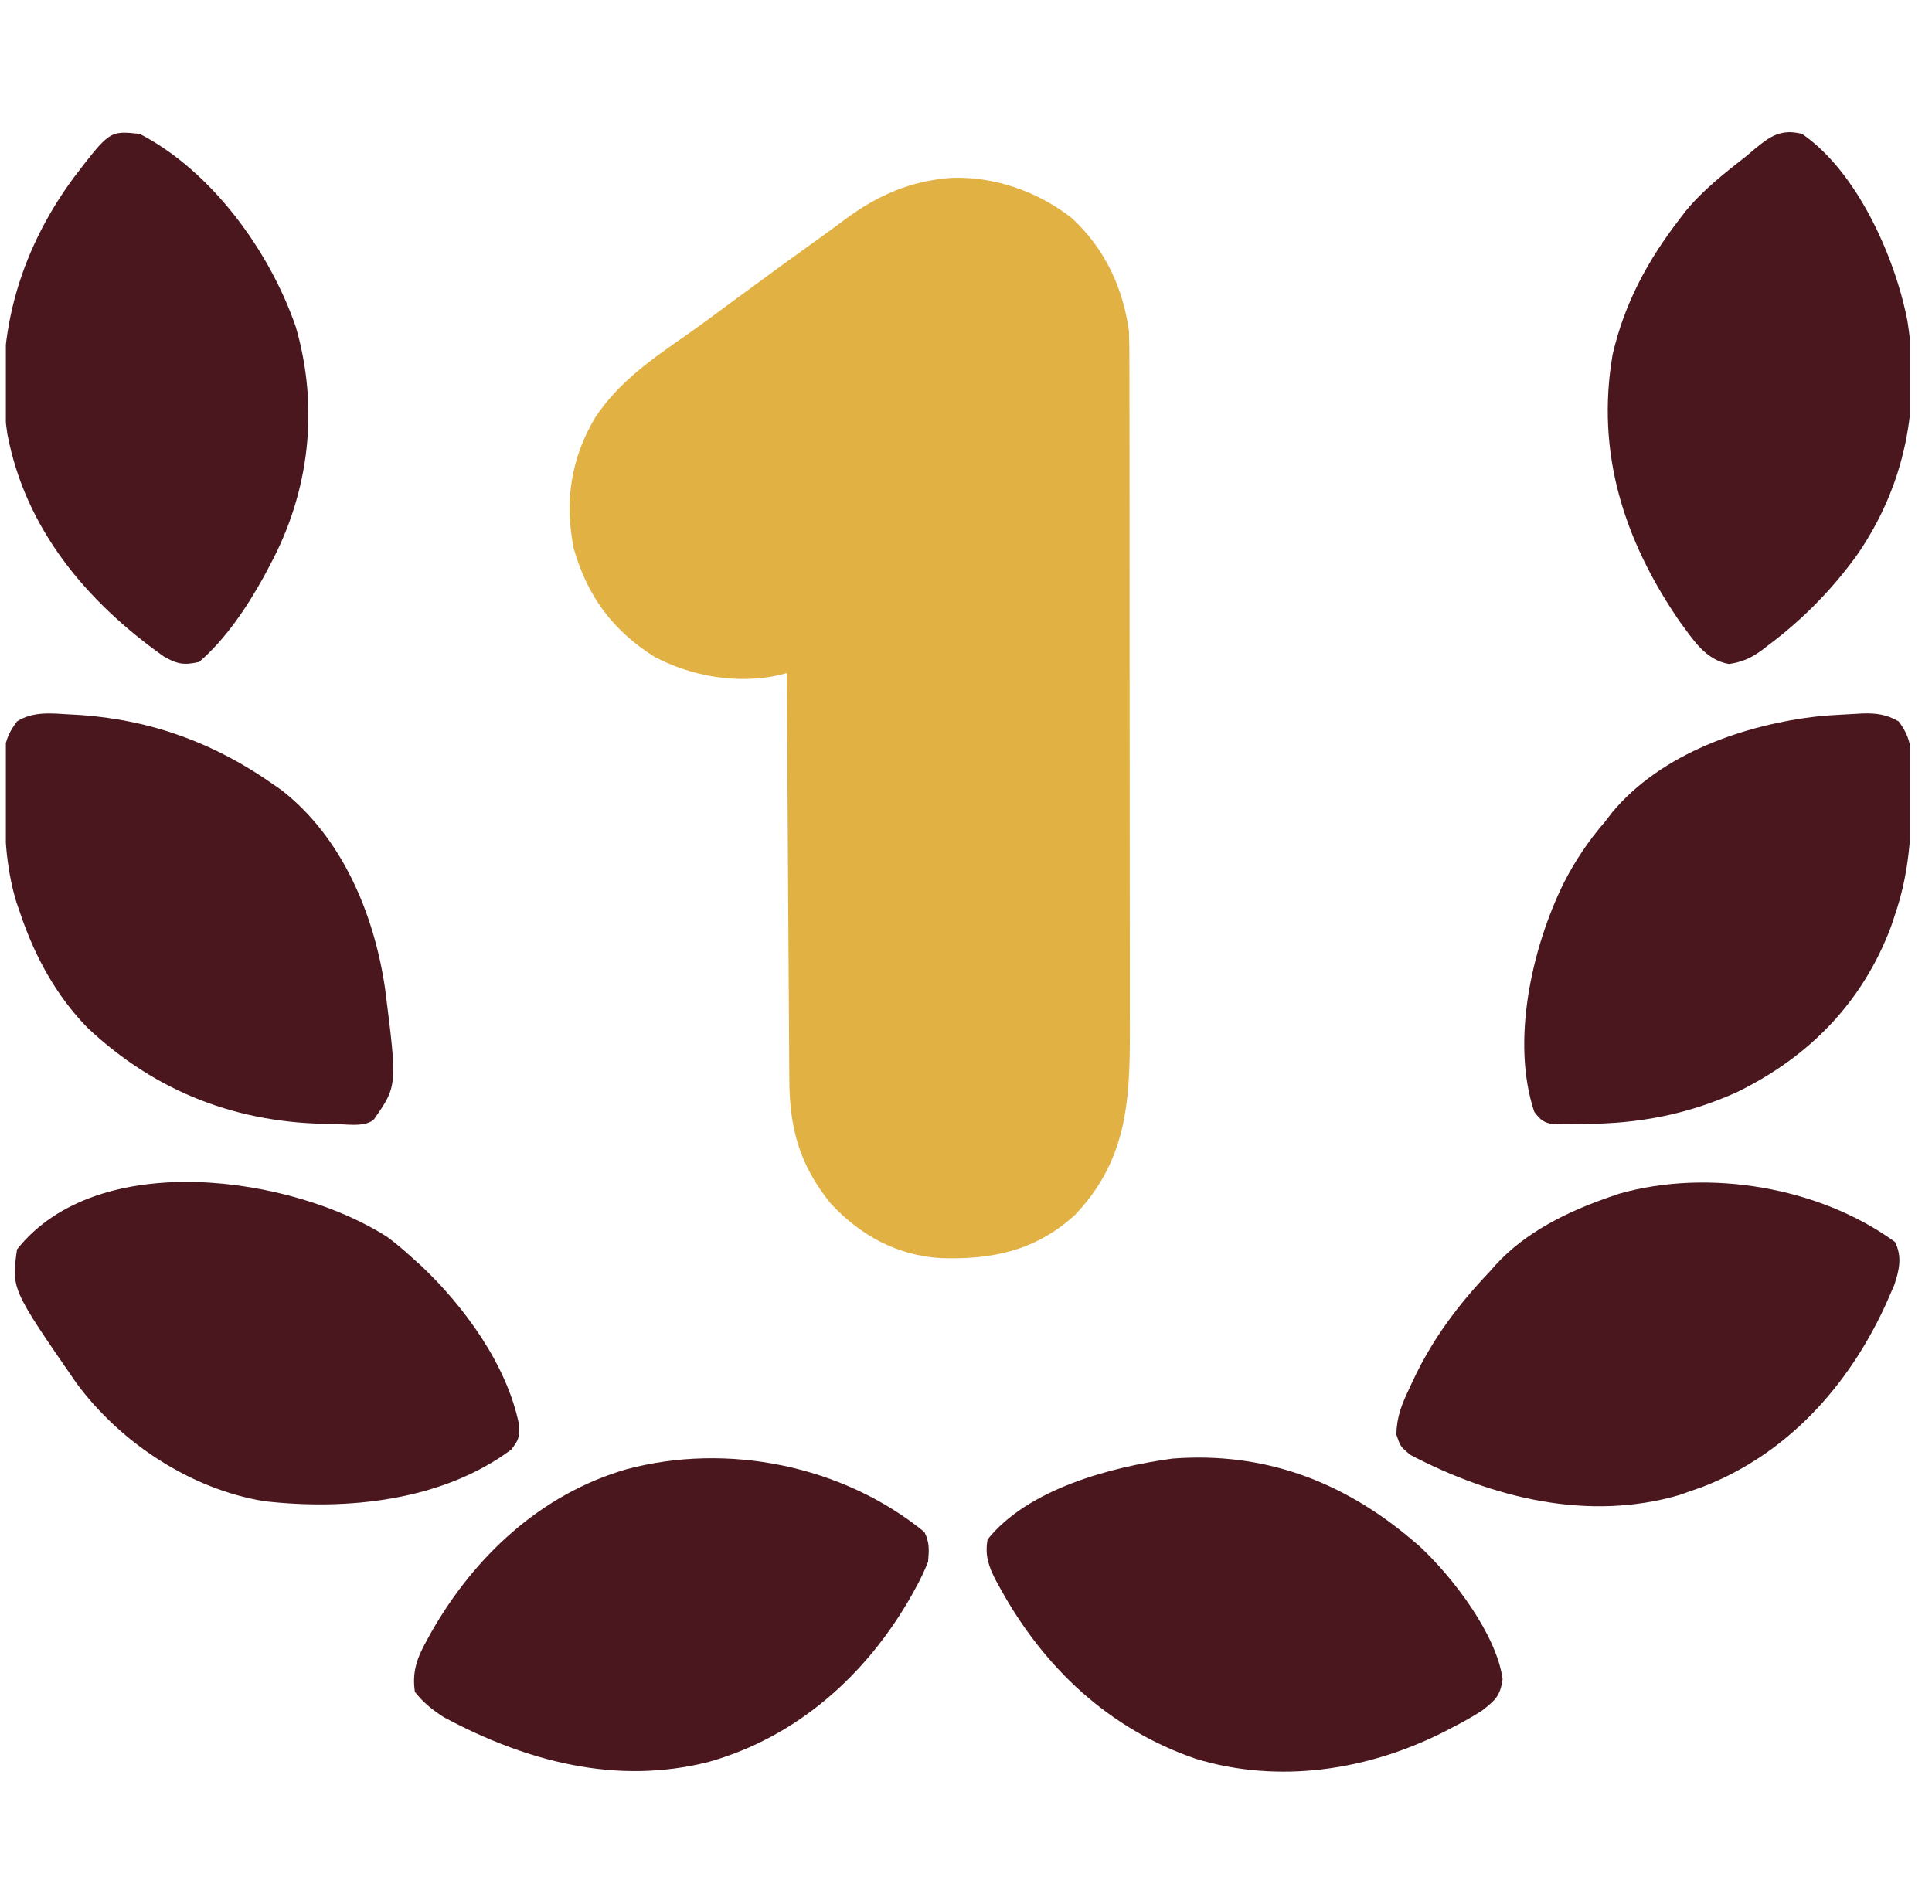
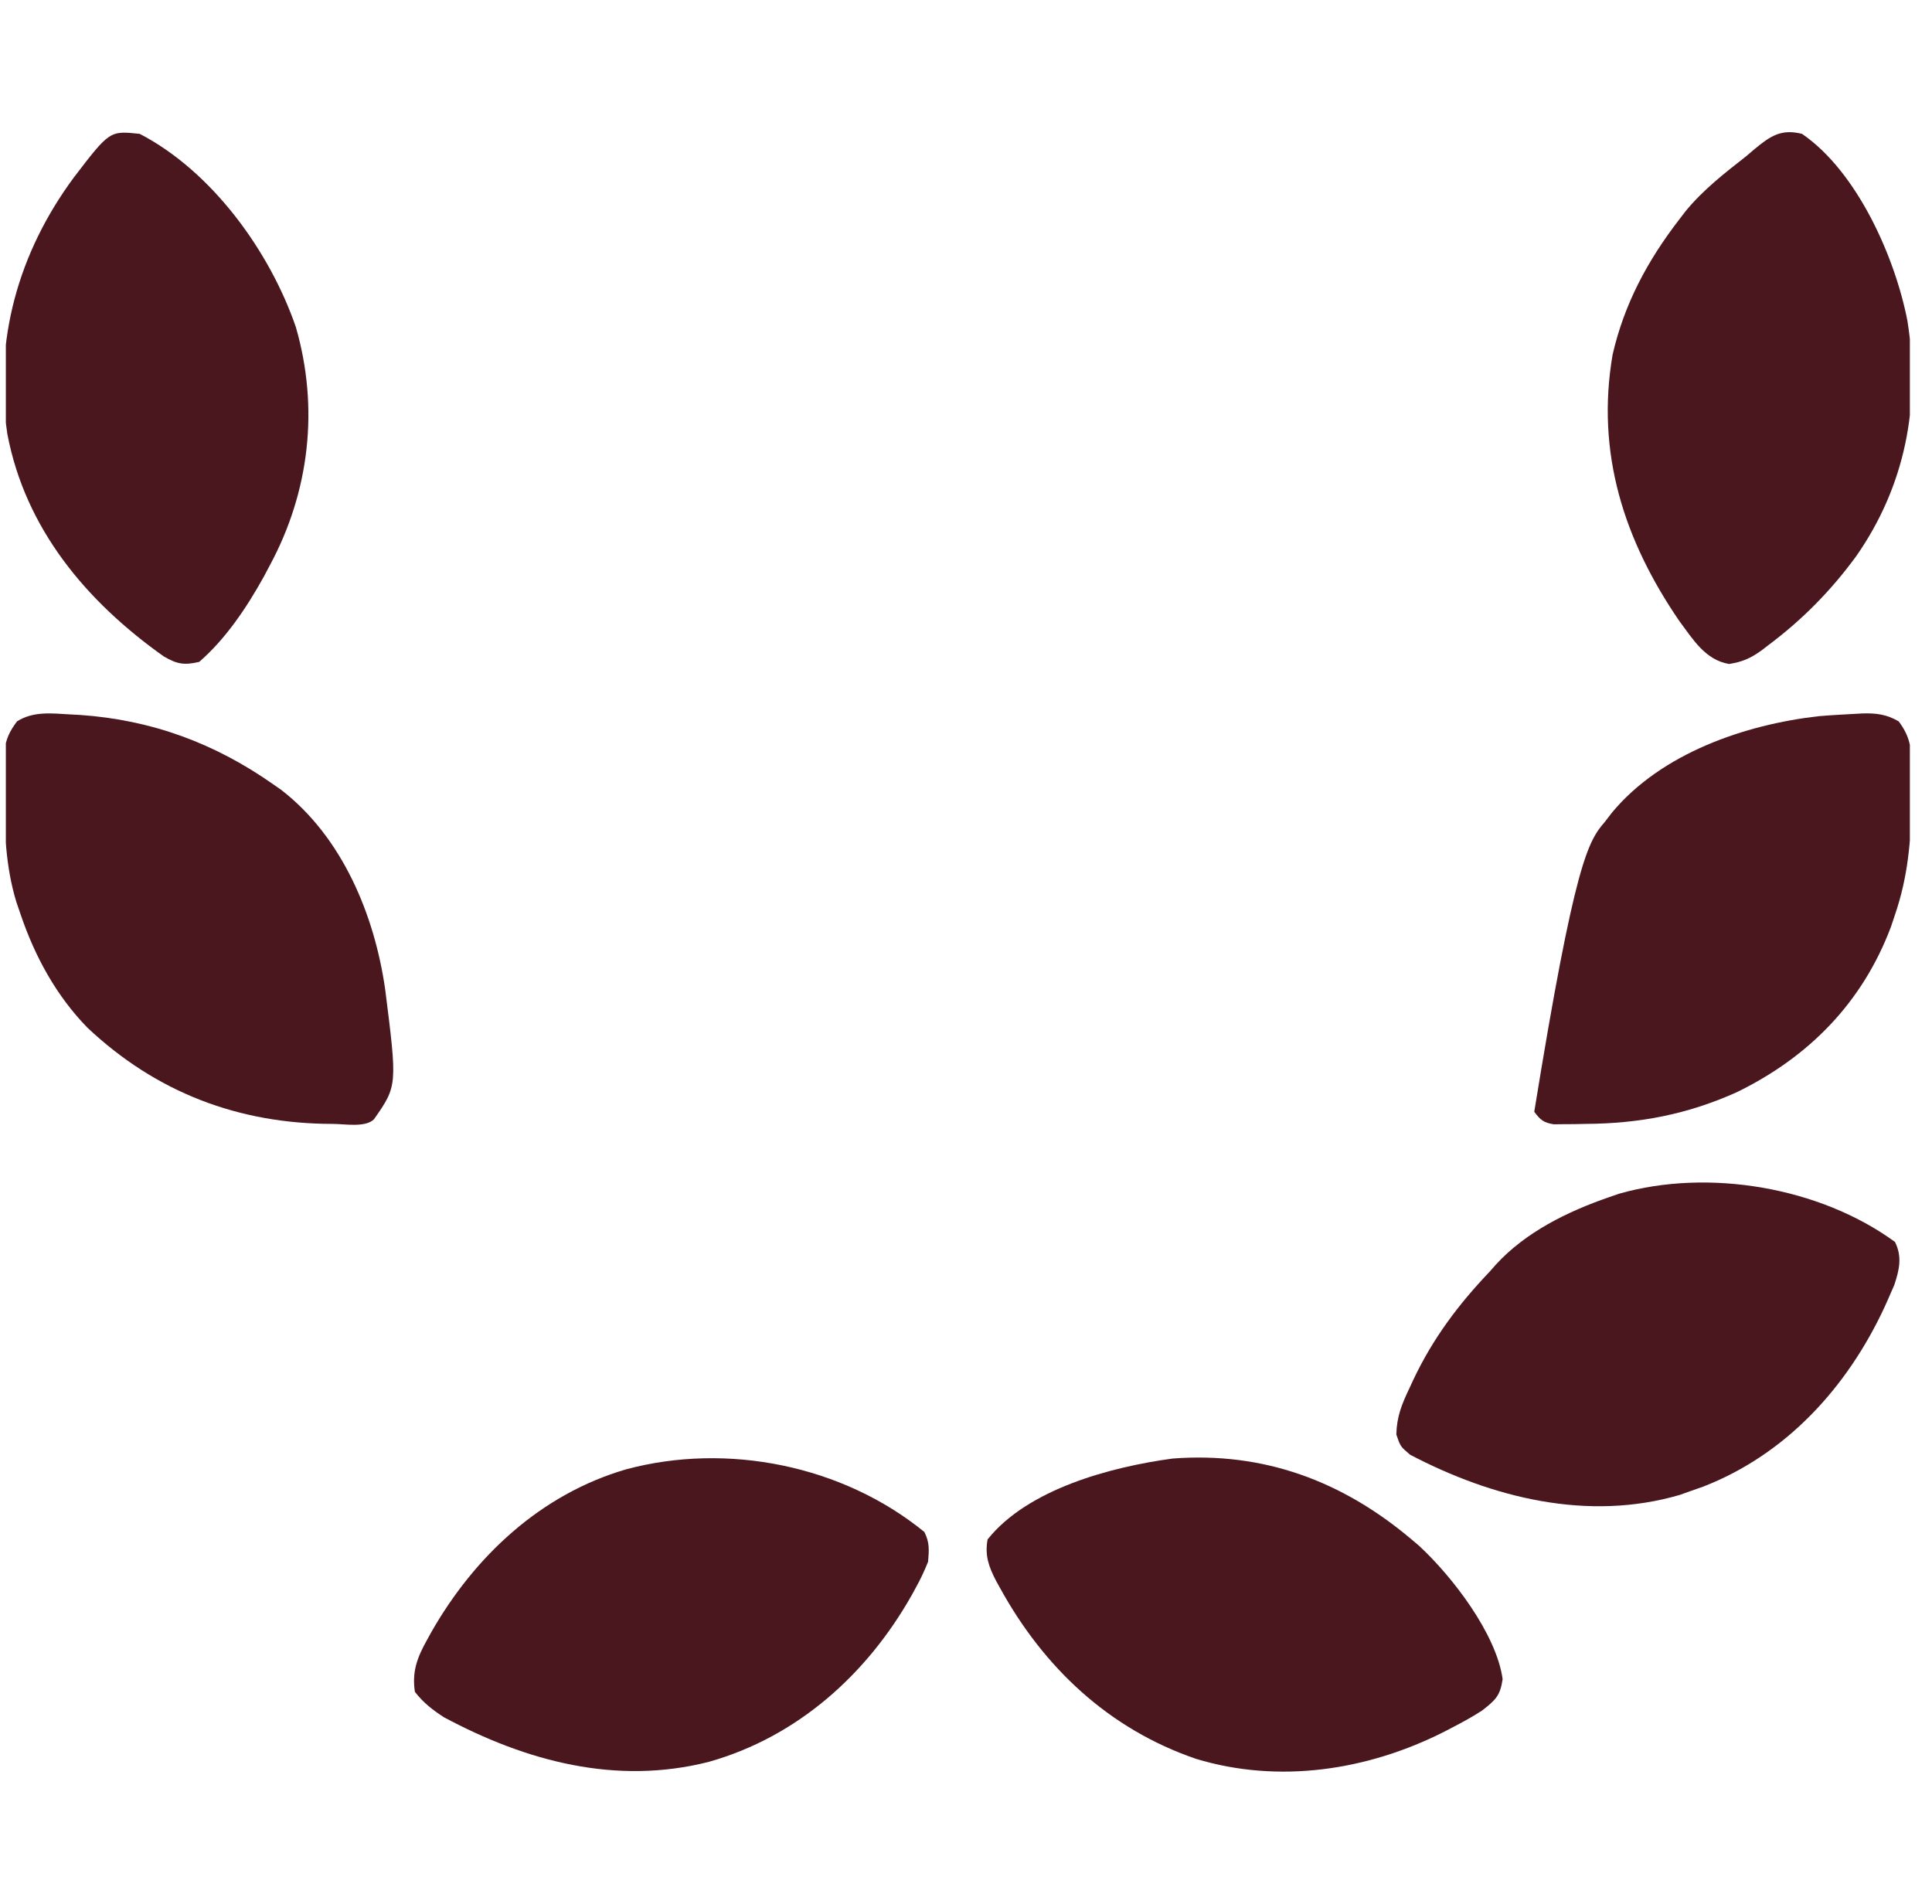
<svg xmlns="http://www.w3.org/2000/svg" width="69" height="68" viewBox="0 0 69 68" fill="none">
  <g clip-path="url(#clip0_158_3480)">
-     <path d="M33.944 6.355C35.496 6.285 37.068 6.837 38.285 7.794C39.45 8.872 40.104 10.261 40.319 11.82C40.331 12.196 40.337 12.568 40.336 12.944C40.337 13.055 40.337 13.167 40.337 13.281C40.338 13.653 40.338 14.025 40.338 14.397C40.338 14.664 40.339 14.931 40.339 15.198C40.34 15.923 40.341 16.648 40.341 17.373C40.341 17.827 40.341 18.28 40.342 18.733C40.343 20.316 40.343 21.899 40.343 23.482C40.343 24.956 40.344 26.429 40.346 27.902C40.348 29.169 40.349 30.435 40.349 31.702C40.349 32.457 40.349 33.213 40.351 33.969C40.352 34.68 40.352 35.392 40.351 36.103C40.351 36.363 40.351 36.623 40.352 36.883C40.359 39.397 40.214 41.492 38.382 43.404C36.981 44.673 35.435 44.997 33.599 44.936C32.039 44.842 30.745 44.134 29.68 43C28.549 41.606 28.194 40.298 28.19 38.529C28.189 38.372 28.188 38.215 28.186 38.053C28.183 37.626 28.18 37.198 28.179 36.77C28.177 36.322 28.173 35.874 28.17 35.426C28.164 34.579 28.159 33.732 28.154 32.885C28.149 31.92 28.143 30.955 28.136 29.99C28.122 28.007 28.11 26.023 28.1 24.039C28.021 24.06 27.943 24.082 27.863 24.104C26.372 24.45 24.711 24.167 23.377 23.461C21.884 22.521 20.976 21.29 20.493 19.599C20.152 17.925 20.388 16.36 21.264 14.902C22.133 13.6 23.322 12.802 24.586 11.918C25.121 11.54 25.647 11.149 26.174 10.758C27.302 9.924 28.436 9.099 29.576 8.282C29.791 8.127 30.003 7.969 30.215 7.811C31.352 6.971 32.53 6.462 33.944 6.355Z" fill="#E2B144" />
    <path d="M33.014 54.719C33.203 55.098 33.181 55.359 33.146 55.781C33.013 56.112 32.878 56.402 32.706 56.711C32.66 56.797 32.613 56.883 32.564 56.971C30.964 59.804 28.483 62.033 25.319 62.928C22.004 63.773 18.794 62.91 15.85 61.334C15.434 61.062 15.126 60.822 14.818 60.43C14.706 59.702 14.907 59.186 15.258 58.562C15.305 58.477 15.352 58.391 15.4 58.303C16.947 55.585 19.317 53.367 22.365 52.48C25.971 51.514 30.091 52.335 33.014 54.719Z" fill="#4A171E" />
    <path d="M50.412 54.984C50.5 55.059 50.589 55.134 50.68 55.211C51.866 56.308 53.441 58.354 53.665 59.974C53.579 60.572 53.408 60.724 52.935 61.094C52.597 61.314 52.248 61.506 51.89 61.691C51.791 61.743 51.691 61.795 51.589 61.848C48.855 63.235 45.679 63.723 42.709 62.82C39.602 61.754 37.276 59.562 35.711 56.711C35.666 56.63 35.621 56.549 35.575 56.465C35.309 55.953 35.168 55.557 35.271 54.984C36.716 53.174 39.697 52.391 41.879 52.096C45.128 51.848 47.941 52.896 50.412 54.984Z" fill="#4A171E" />
    <path d="M64.358 4.781C66.326 6.13 67.68 9.181 68.122 11.459C68.602 14.473 68.043 17.358 66.293 19.866C65.394 21.095 64.365 22.14 63.146 23.051C63.032 23.139 63.032 23.139 62.915 23.229C62.524 23.511 62.23 23.641 61.752 23.716C60.906 23.573 60.464 22.839 59.975 22.18C57.993 19.286 56.993 16.168 57.593 12.667C58.01 10.85 58.843 9.304 59.975 7.836C60.051 7.737 60.128 7.637 60.206 7.535C60.833 6.774 61.593 6.184 62.366 5.578C62.513 5.453 62.513 5.453 62.663 5.325C63.223 4.863 63.608 4.594 64.358 4.781Z" fill="#4A171E" />
    <path d="M4.99 4.781C7.579 6.123 9.643 8.992 10.568 11.688C11.398 14.569 11.058 17.553 9.639 20.188C9.567 20.322 9.496 20.457 9.423 20.596C8.816 21.691 8.068 22.813 7.115 23.641C6.575 23.765 6.329 23.724 5.847 23.445C3.084 21.483 0.907 18.895 0.262 15.499C-0.232 12.162 0.655 9.014 2.646 6.327C3.918 4.667 3.918 4.667 4.99 4.781Z" fill="#4A171E" />
    <path d="M67.678 44.359C67.941 44.886 67.834 45.352 67.654 45.895C67.581 46.067 67.506 46.239 67.429 46.41C67.388 46.502 67.346 46.594 67.304 46.689C65.974 49.55 63.798 51.945 60.823 53.101C60.675 53.153 60.526 53.204 60.373 53.258C60.248 53.303 60.123 53.348 59.994 53.394C56.709 54.356 53.291 53.497 50.36 51.959C50.014 51.664 50.014 51.664 49.869 51.238C49.884 50.597 50.064 50.153 50.338 49.581C50.386 49.476 50.435 49.371 50.485 49.263C51.179 47.802 52.085 46.592 53.201 45.422C53.275 45.339 53.348 45.256 53.423 45.17C54.483 44.01 55.983 43.273 57.451 42.766C57.574 42.723 57.697 42.681 57.823 42.637C61.012 41.726 64.994 42.398 67.678 44.359Z" fill="#4A171E" />
-     <path d="M13.838 44.185C14.137 44.406 14.411 44.64 14.686 44.891C14.801 44.994 14.916 45.097 15.035 45.203C16.583 46.663 18.11 48.76 18.537 50.884C18.537 51.398 18.537 51.398 18.264 51.771C15.799 53.608 12.398 53.956 9.435 53.618C6.814 53.189 4.307 51.535 2.733 49.406C0.406 46.037 0.406 46.037 0.608 44.625C3.499 40.974 10.467 42.011 13.838 44.185Z" fill="#4A171E" />
-     <path d="M66.508 25.483C67.002 25.466 67.381 25.515 67.811 25.766C68.191 26.279 68.261 26.654 68.267 27.287C68.268 27.453 68.27 27.619 68.271 27.79C68.27 27.968 68.269 28.145 68.267 28.322C68.267 28.457 68.267 28.457 68.266 28.594C68.257 30.018 68.14 31.321 67.678 32.672C67.631 32.812 67.585 32.952 67.537 33.096C66.519 35.805 64.609 37.751 62.032 39.009C60.266 39.804 58.549 40.132 56.621 40.143C56.424 40.147 56.424 40.147 56.222 40.151C56.096 40.152 55.969 40.152 55.839 40.153C55.725 40.154 55.61 40.155 55.492 40.157C55.127 40.099 55.016 40.003 54.795 39.711C53.956 37.195 54.712 33.855 55.833 31.568C56.246 30.755 56.721 30.042 57.319 29.352C57.403 29.242 57.486 29.133 57.573 29.021C59.33 26.908 62.309 25.88 64.957 25.58C65.474 25.536 65.99 25.513 66.508 25.483Z" fill="#4A171E" />
+     <path d="M66.508 25.483C67.002 25.466 67.381 25.515 67.811 25.766C68.191 26.279 68.261 26.654 68.267 27.287C68.268 27.453 68.27 27.619 68.271 27.79C68.27 27.968 68.269 28.145 68.267 28.322C68.267 28.457 68.267 28.457 68.266 28.594C68.257 30.018 68.14 31.321 67.678 32.672C67.631 32.812 67.585 32.952 67.537 33.096C66.519 35.805 64.609 37.751 62.032 39.009C60.266 39.804 58.549 40.132 56.621 40.143C56.424 40.147 56.424 40.147 56.222 40.151C56.096 40.152 55.969 40.152 55.839 40.153C55.725 40.154 55.61 40.155 55.492 40.157C55.127 40.099 55.016 40.003 54.795 39.711C56.246 30.755 56.721 30.042 57.319 29.352C57.403 29.242 57.486 29.133 57.573 29.021C59.33 26.908 62.309 25.88 64.957 25.58C65.474 25.536 65.99 25.513 66.508 25.483Z" fill="#4A171E" />
    <path d="M2.5 25.517C2.617 25.523 2.734 25.53 2.855 25.536C5.415 25.712 7.679 26.549 9.771 28.023C9.861 28.086 9.951 28.148 10.043 28.212C12.226 29.9 13.373 32.675 13.755 35.328C14.192 38.782 14.192 38.782 13.357 39.977C13.047 40.286 12.294 40.141 11.88 40.143C8.515 40.141 5.574 39.016 3.122 36.706C2.011 35.567 1.25 34.172 0.74 32.672C0.688 32.52 0.635 32.367 0.582 32.21C0.194 30.932 0.156 29.649 0.15 28.322C0.15 28.234 0.149 28.145 0.148 28.054C0.146 27.798 0.149 27.542 0.151 27.287C0.152 27.138 0.154 26.989 0.155 26.835C0.215 26.383 0.338 26.131 0.607 25.766C1.194 25.398 1.833 25.478 2.5 25.517Z" fill="#4A171E" />
  </g>
  <defs>
    <clipPath id="clip0_158_3480">
      <rect width="68" height="68" fill="white" transform="translate(0.209)" />
    </clipPath>
  </defs>
</svg>